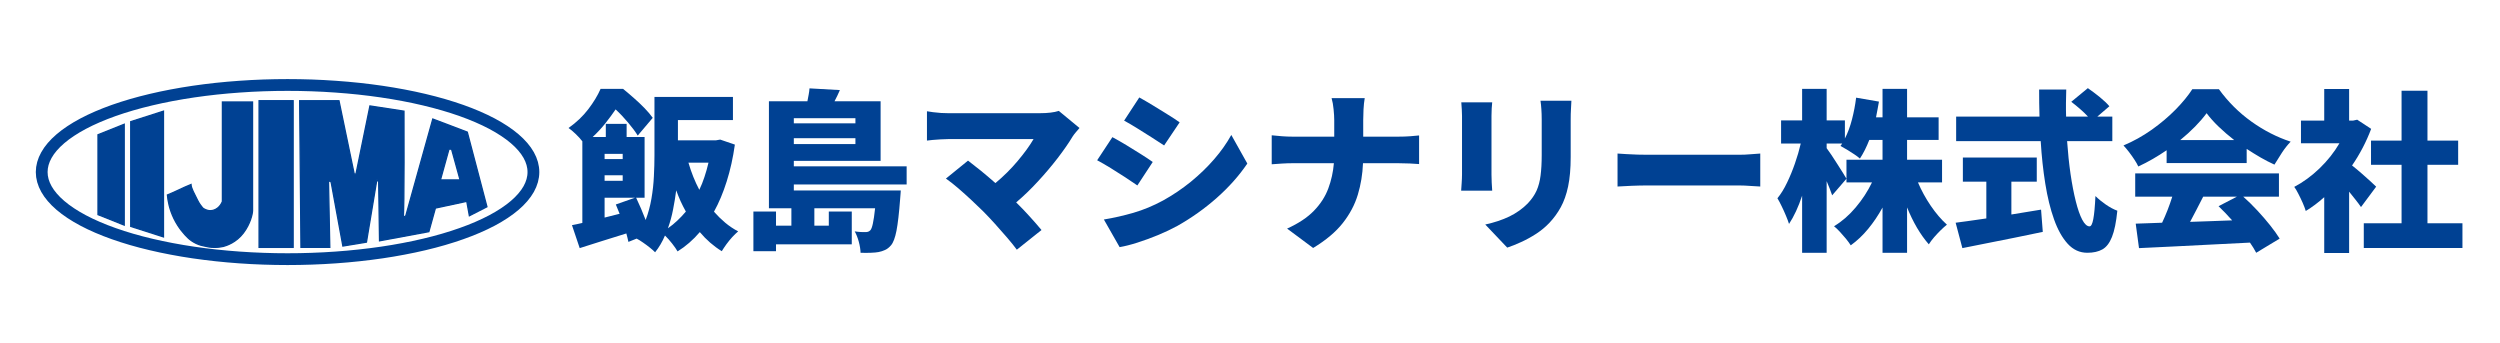
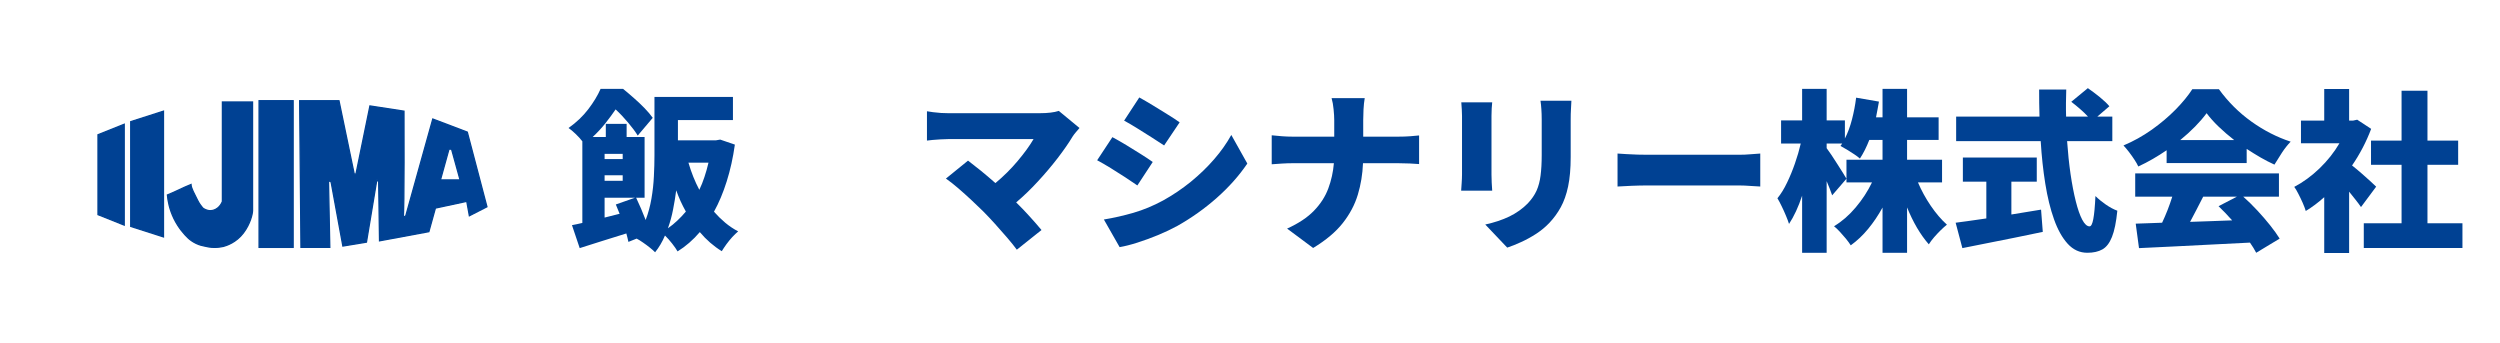
<svg xmlns="http://www.w3.org/2000/svg" width="728" zoomAndPan="magnify" viewBox="0 0 546 75" height="100" preserveAspectRatio="xMidYMid meet" version="1.0">
  <defs>
    <g />
    <clipPath id="f5e4fc4e19">
-       <path d="M 0 0 L 135.195 0 L 135.195 75 L 0 75 Z M 0 0 " clip-rule="nonzero" />
-     </clipPath>
+       </clipPath>
  </defs>
  <g fill="#004193" fill-opacity="1">
    <g transform="translate(124.012, 51.627)">
      <g>
        <path d="M 21.859 -1.766 C 22.586 -2.273 23.273 -2.836 23.922 -3.453 C 24.578 -4.066 25.195 -4.723 25.781 -5.422 C 25.375 -6.148 24.992 -6.895 24.641 -7.656 C 24.297 -8.426 23.973 -9.227 23.672 -10.062 C 23.492 -8.676 23.266 -7.273 22.984 -5.859 C 22.711 -4.441 22.336 -3.078 21.859 -1.766 Z M 30.719 -16.094 L 26.344 -16.094 C 26.969 -13.957 27.758 -11.984 28.719 -10.172 C 29.145 -11.055 29.52 -11.992 29.844 -12.984 C 30.176 -13.973 30.469 -15.008 30.719 -16.094 Z M 8.031 -4.109 L 11.312 -4.938 C 11.188 -5.289 11.047 -5.633 10.891 -5.969 C 10.742 -6.312 10.609 -6.645 10.484 -6.969 L 14.656 -8.438 L 8.031 -8.438 Z M 11.984 -13.344 L 8.031 -13.344 L 8.031 -12.141 L 11.984 -12.141 Z M 11.984 -18.016 L 8.031 -18.016 L 8.031 -16.891 L 11.984 -16.891 Z M 33.281 -21.141 L 36.484 -20.047 C 36.078 -17.16 35.484 -14.484 34.703 -12.016 C 33.93 -9.555 33.004 -7.348 31.922 -5.391 C 32.672 -4.535 33.484 -3.738 34.359 -3 C 35.242 -2.258 36.191 -1.625 37.203 -1.094 C 36.816 -0.77 36.391 -0.359 35.922 0.141 C 35.461 0.648 35.031 1.18 34.625 1.734 C 34.227 2.285 33.895 2.785 33.625 3.234 C 31.832 2.129 30.234 0.738 28.828 -0.938 C 27.367 0.77 25.75 2.176 23.969 3.281 C 23.695 2.801 23.297 2.223 22.766 1.547 C 22.234 0.867 21.719 0.289 21.219 -0.188 C 20.633 1.195 19.914 2.414 19.062 3.469 C 18.789 3.188 18.414 2.852 17.938 2.469 C 17.457 2.082 16.953 1.707 16.422 1.344 C 15.898 0.977 15.438 0.691 15.031 0.484 L 13.234 1.203 C 13.18 0.93 13.113 0.633 13.031 0.312 C 12.957 0 12.875 -0.316 12.781 -0.641 C 10.988 -0.086 9.219 0.461 7.469 1.016 C 5.727 1.566 4.102 2.082 2.594 2.562 L 0.906 -2.453 C 1.258 -2.523 1.625 -2.598 2 -2.672 C 2.375 -2.742 2.766 -2.832 3.172 -2.938 L 3.172 -20.766 C 2.766 -21.297 2.27 -21.836 1.688 -22.391 C 1.113 -22.941 0.602 -23.367 0.156 -23.672 C 1.883 -24.898 3.328 -26.273 4.484 -27.797 C 5.641 -29.316 6.531 -30.789 7.156 -32.219 L 12.062 -32.219 C 12.812 -31.613 13.598 -30.945 14.422 -30.219 C 15.254 -29.488 16.035 -28.75 16.766 -28 C 17.492 -27.25 18.086 -26.547 18.547 -25.891 L 15.266 -22.016 C 14.785 -22.816 14.094 -23.754 13.188 -24.828 C 12.281 -25.91 11.363 -26.879 10.438 -27.734 C 9.812 -26.805 9.086 -25.82 8.266 -24.781 C 7.453 -23.738 6.504 -22.711 5.422 -21.703 L 8.297 -21.703 L 8.297 -24.578 L 12.844 -24.578 L 12.844 -21.703 L 16.766 -21.703 L 16.766 -8.438 L 14.922 -8.438 C 15.273 -7.688 15.633 -6.891 16 -6.047 C 16.363 -5.203 16.695 -4.379 17 -3.578 C 17.57 -5.086 17.992 -6.648 18.266 -8.266 C 18.547 -9.891 18.723 -11.504 18.797 -13.109 C 18.879 -14.723 18.922 -16.234 18.922 -17.641 L 18.922 -30.453 L 36.062 -30.453 L 36.062 -25.406 L 24.047 -25.406 L 24.047 -20.984 L 32.375 -20.984 Z M 33.281 -21.141 " />
      </g>
    </g>
  </g>
  <g fill="#004193" fill-opacity="1">
    <g transform="translate(161.683, 51.627)">
      <g>
-         <path d="M 25.141 -25.812 L 11.688 -25.812 L 11.688 -24.688 L 25.141 -24.688 Z M 11.688 -20.156 L 25.141 -20.156 L 25.141 -21.438 L 11.688 -21.438 Z M 36.328 -11.344 L 11.688 -11.344 L 11.688 -10.031 L 35.047 -10.031 C 35.047 -10.031 35.031 -9.797 35 -9.328 C 34.977 -8.859 34.945 -8.461 34.906 -8.141 C 34.676 -5.098 34.41 -2.797 34.109 -1.234 C 33.805 0.316 33.406 1.379 32.906 1.953 C 32.5 2.43 32.066 2.77 31.609 2.969 C 31.16 3.176 30.688 3.328 30.188 3.422 C 29.758 3.504 29.195 3.555 28.5 3.578 C 27.812 3.609 27.066 3.609 26.266 3.578 C 26.242 2.848 26.113 2.039 25.875 1.156 C 25.633 0.281 25.336 -0.469 24.984 -1.094 C 25.484 -1.02 25.938 -0.973 26.344 -0.953 C 26.75 -0.941 27.078 -0.938 27.328 -0.938 C 27.547 -0.938 27.738 -0.961 27.906 -1.016 C 28.07 -1.066 28.242 -1.18 28.422 -1.359 C 28.617 -1.586 28.797 -2.07 28.953 -2.812 C 29.117 -3.551 29.281 -4.66 29.438 -6.141 L 16.172 -6.141 L 16.172 -2.344 L 19.328 -2.344 L 19.328 -5.422 L 24.344 -5.422 L 24.344 1.734 L 7.797 1.734 L 7.797 3.234 L 2.859 3.234 L 2.859 -5.422 L 7.797 -5.422 L 7.797 -2.344 L 11.156 -2.344 L 11.156 -6.141 L 6.25 -6.141 L 6.25 -29.516 L 14.656 -29.516 C 14.758 -30.016 14.852 -30.508 14.938 -31 C 15.031 -31.488 15.086 -31.93 15.109 -32.328 L 21.75 -31.953 C 21.57 -31.523 21.379 -31.102 21.172 -30.688 C 20.973 -30.281 20.773 -29.891 20.578 -29.516 L 30.641 -29.516 L 30.641 -16.5 L 11.688 -16.5 L 11.688 -15.297 L 36.328 -15.297 Z M 36.328 -11.344 " />
-       </g>
+         </g>
    </g>
  </g>
  <g fill="#004193" fill-opacity="1">
    <g transform="translate(199.353, 51.627)">
      <g>
        <path d="M 31.891 -27.406 L 36.406 -23.672 C 36.102 -23.316 35.828 -22.992 35.578 -22.703 C 35.328 -22.41 35.113 -22.129 34.938 -21.859 C 34.062 -20.398 32.961 -18.812 31.641 -17.094 C 30.316 -15.375 28.875 -13.672 27.312 -11.984 C 25.758 -10.297 24.18 -8.773 22.578 -7.422 C 23.609 -6.422 24.602 -5.383 25.562 -4.312 C 26.531 -3.25 27.379 -2.273 28.109 -1.391 L 22.719 2.906 C 22.164 2.145 21.469 1.273 20.625 0.297 C 19.789 -0.68 18.906 -1.688 17.969 -2.719 C 17.039 -3.75 16.164 -4.676 15.344 -5.5 C 14.613 -6.227 13.77 -7.035 12.812 -7.922 C 11.852 -8.816 10.883 -9.688 9.906 -10.531 C 8.926 -11.375 8.035 -12.07 7.234 -12.625 L 12.062 -16.547 C 12.863 -15.941 13.785 -15.219 14.828 -14.375 C 15.867 -13.531 16.941 -12.617 18.047 -11.641 C 19.836 -13.129 21.457 -14.738 22.906 -16.469 C 24.363 -18.195 25.52 -19.789 26.375 -21.25 L 7.719 -21.25 C 7.219 -21.25 6.66 -21.227 6.047 -21.188 C 5.43 -21.156 4.852 -21.113 4.312 -21.062 C 3.77 -21.008 3.363 -20.961 3.094 -20.922 L 3.094 -27.328 C 3.414 -27.273 3.859 -27.207 4.422 -27.125 C 4.992 -27.051 5.578 -26.992 6.172 -26.953 C 6.773 -26.922 7.289 -26.906 7.719 -26.906 L 27.734 -26.906 C 29.473 -26.906 30.859 -27.07 31.891 -27.406 Z M 31.891 -27.406 " />
      </g>
    </g>
  </g>
  <g fill="#004193" fill-opacity="1">
    <g transform="translate(237.024, 51.627)">
      <g>
        <path d="M 11.797 -30.344 C 12.672 -29.863 13.656 -29.289 14.75 -28.625 C 15.844 -27.957 16.914 -27.297 17.969 -26.641 C 19.031 -25.992 19.91 -25.414 20.609 -24.906 L 17.219 -19.859 C 16.469 -20.359 15.578 -20.938 14.547 -21.594 C 13.516 -22.25 12.461 -22.91 11.391 -23.578 C 10.328 -24.242 9.359 -24.812 8.484 -25.281 Z M 4.062 -3.688 C 6.207 -4.039 8.363 -4.531 10.531 -5.156 C 12.707 -5.789 14.863 -6.688 17 -7.844 C 19.156 -9.039 21.176 -10.406 23.062 -11.938 C 24.945 -13.477 26.641 -15.113 28.141 -16.844 C 29.648 -18.582 30.898 -20.352 31.891 -22.156 L 35.391 -15.906 C 33.578 -13.238 31.363 -10.75 28.75 -8.438 C 26.145 -6.125 23.27 -4.078 20.125 -2.297 C 18.844 -1.598 17.426 -0.926 15.875 -0.281 C 14.332 0.352 12.82 0.906 11.344 1.375 C 9.863 1.844 8.582 2.164 7.5 2.344 Z M 5.922 -21.672 C 6.828 -21.191 7.832 -20.617 8.938 -19.953 C 10.039 -19.285 11.109 -18.625 12.141 -17.969 C 13.172 -17.32 14.035 -16.75 14.734 -16.25 L 11.375 -11.125 C 10.625 -11.645 9.734 -12.242 8.703 -12.922 C 7.672 -13.598 6.617 -14.266 5.547 -14.922 C 4.484 -15.578 3.5 -16.145 2.594 -16.625 Z M 5.922 -21.672 " />
      </g>
    </g>
  </g>
  <g fill="#004193" fill-opacity="1">
    <g transform="translate(274.695, 51.627)">
      <g>
        <path d="M 23.031 -21.781 L 30.641 -21.781 C 31.641 -21.781 32.539 -21.812 33.344 -21.875 C 34.156 -21.938 34.785 -21.992 35.234 -22.047 L 35.234 -15.797 C 34.785 -15.836 34.113 -15.879 33.219 -15.922 C 32.332 -15.961 31.461 -15.984 30.609 -15.984 L 22.984 -15.984 C 22.891 -13.598 22.516 -11.312 21.859 -9.125 C 21.203 -6.938 20.109 -4.867 18.578 -2.922 C 17.047 -0.973 14.883 0.844 12.094 2.531 L 6.406 -1.703 C 8.895 -2.828 10.852 -4.129 12.281 -5.609 C 13.719 -7.098 14.758 -8.719 15.406 -10.469 C 16.062 -12.227 16.469 -14.066 16.625 -15.984 L 7.797 -15.984 C 6.922 -15.984 6.086 -15.957 5.297 -15.906 C 4.504 -15.852 3.754 -15.801 3.047 -15.75 L 3.047 -22.078 C 3.723 -22.004 4.457 -21.938 5.25 -21.875 C 6.039 -21.812 6.844 -21.781 7.656 -21.781 L 16.703 -21.781 L 16.703 -25.406 C 16.703 -26.051 16.656 -26.832 16.562 -27.75 C 16.477 -28.664 16.332 -29.477 16.125 -30.188 L 23.359 -30.188 C 23.234 -29.477 23.145 -28.645 23.094 -27.688 C 23.051 -26.738 23.031 -25.961 23.031 -25.359 Z M 23.031 -21.781 " />
      </g>
    </g>
  </g>
  <g fill="#004193" fill-opacity="1">
    <g transform="translate(312.366, 51.627)">
      <g>
        <path d="M 6.781 -29.281 L 13.531 -29.281 C 13.5 -28.801 13.461 -28.352 13.422 -27.938 C 13.391 -27.531 13.375 -26.988 13.375 -26.312 L 13.375 -13.484 C 13.375 -13.016 13.391 -12.438 13.422 -11.75 C 13.461 -11.07 13.5 -10.484 13.531 -9.984 L 6.75 -9.984 C 6.77 -10.359 6.805 -10.895 6.859 -11.594 C 6.91 -12.301 6.938 -12.945 6.938 -13.531 L 6.938 -26.312 C 6.938 -26.656 6.922 -27.113 6.891 -27.688 C 6.867 -28.27 6.832 -28.801 6.781 -29.281 Z M 24.078 -29.625 L 30.828 -29.625 C 30.805 -29.07 30.773 -28.461 30.734 -27.797 C 30.691 -27.129 30.672 -26.379 30.672 -25.547 L 30.672 -17.344 C 30.672 -14.82 30.484 -12.676 30.109 -10.906 C 29.734 -9.133 29.195 -7.617 28.5 -6.359 C 27.812 -5.109 26.992 -3.984 26.047 -2.984 C 25.211 -2.098 24.25 -1.297 23.156 -0.578 C 22.062 0.129 20.961 0.734 19.859 1.234 C 18.754 1.742 17.738 2.148 16.812 2.453 L 12.016 -2.594 C 13.984 -3.02 15.738 -3.602 17.281 -4.344 C 18.82 -5.094 20.16 -6.047 21.297 -7.203 C 22.148 -8.109 22.789 -9.035 23.219 -9.984 C 23.645 -10.941 23.938 -12.039 24.094 -13.281 C 24.258 -14.531 24.344 -16.02 24.344 -17.75 L 24.344 -25.547 C 24.344 -26.379 24.316 -27.129 24.266 -27.797 C 24.223 -28.461 24.16 -29.07 24.078 -29.625 Z M 24.078 -29.625 " />
      </g>
    </g>
  </g>
  <g fill="#004193" fill-opacity="1">
    <g transform="translate(350.036, 51.627)">
      <g>
        <path d="M 3.234 -10.891 L 3.234 -18.094 C 3.742 -18.062 4.395 -18.02 5.188 -17.969 C 5.977 -17.926 6.785 -17.891 7.609 -17.859 C 8.441 -17.836 9.16 -17.828 9.766 -17.828 L 29.766 -17.828 C 30.617 -17.828 31.469 -17.863 32.312 -17.938 C 33.156 -18.008 33.852 -18.062 34.406 -18.094 L 34.406 -10.891 C 33.926 -10.91 33.227 -10.953 32.312 -11.016 C 31.395 -11.086 30.547 -11.125 29.766 -11.125 L 9.766 -11.125 C 8.68 -11.125 7.516 -11.098 6.266 -11.047 C 5.023 -10.992 4.016 -10.941 3.234 -10.891 Z M 3.234 -10.891 " />
      </g>
    </g>
  </g>
  <g fill="#004193" fill-opacity="1">
    <g transform="translate(387.707, 51.627)">
      <g>
        <path d="M 36.438 -11.797 L 31.172 -11.797 C 31.922 -10.035 32.852 -8.332 33.969 -6.688 C 35.094 -5.039 36.27 -3.664 37.5 -2.562 C 37.094 -2.238 36.641 -1.832 36.141 -1.344 C 35.641 -0.852 35.156 -0.336 34.688 0.203 C 34.227 0.742 33.848 1.254 33.547 1.734 C 32.641 0.703 31.781 -0.5 30.969 -1.875 C 30.164 -3.258 29.441 -4.742 28.797 -6.328 L 28.797 3.578 L 23.438 3.578 L 23.438 -6.297 C 22.508 -4.609 21.469 -3.062 20.312 -1.656 C 19.156 -0.25 17.883 0.953 16.5 1.953 C 16.227 1.523 15.879 1.047 15.453 0.516 C 15.023 -0.004 14.582 -0.508 14.125 -1 C 13.676 -1.488 13.25 -1.895 12.844 -2.219 C 14.562 -3.25 16.141 -4.617 17.578 -6.328 C 19.023 -8.035 20.211 -9.859 21.141 -11.797 L 15.562 -11.797 L 15.562 -16.734 L 23.438 -16.734 L 23.438 -21.062 L 20.547 -21.062 C 20.242 -20.289 19.922 -19.562 19.578 -18.875 C 19.234 -18.195 18.875 -17.57 18.5 -17 C 18.195 -17.27 17.781 -17.582 17.25 -17.938 C 16.727 -18.289 16.195 -18.629 15.656 -18.953 C 15.113 -19.285 14.645 -19.551 14.25 -19.75 C 14.301 -19.82 14.359 -19.898 14.422 -19.984 C 14.484 -20.078 14.551 -20.176 14.625 -20.281 L 11.234 -20.281 L 11.234 -19.266 C 11.504 -18.91 11.852 -18.414 12.281 -17.781 C 12.707 -17.156 13.141 -16.488 13.578 -15.781 C 14.023 -15.082 14.43 -14.441 14.797 -13.859 C 15.16 -13.285 15.414 -12.863 15.562 -12.594 L 12.438 -8.969 C 12.281 -9.395 12.102 -9.879 11.906 -10.422 C 11.707 -10.961 11.484 -11.508 11.234 -12.062 L 11.234 3.578 L 5.875 3.578 L 5.875 -8.891 C 5.477 -7.68 5.035 -6.551 4.547 -5.5 C 4.055 -4.445 3.547 -3.52 3.016 -2.719 C 2.859 -3.238 2.633 -3.836 2.344 -4.516 C 2.062 -5.203 1.754 -5.883 1.422 -6.562 C 1.098 -7.238 0.785 -7.828 0.484 -8.328 C 1.242 -9.254 1.941 -10.383 2.578 -11.719 C 3.223 -13.051 3.801 -14.457 4.312 -15.938 C 4.832 -17.426 5.254 -18.875 5.578 -20.281 L 1.281 -20.281 L 1.281 -25.328 L 5.875 -25.328 L 5.875 -32.219 L 11.234 -32.219 L 11.234 -25.328 L 15.219 -25.328 L 15.219 -21.375 C 15.852 -22.602 16.367 -23.992 16.766 -25.547 C 17.172 -27.109 17.473 -28.691 17.672 -30.297 L 22.656 -29.438 C 22.551 -28.852 22.445 -28.281 22.344 -27.719 C 22.25 -27.156 22.141 -26.582 22.016 -26 L 23.438 -26 L 23.438 -32.219 L 28.797 -32.219 L 28.797 -26 L 35.688 -26 L 35.688 -21.062 L 28.797 -21.062 L 28.797 -16.734 L 36.438 -16.734 Z M 36.438 -11.797 " />
      </g>
    </g>
  </g>
  <g fill="#004193" fill-opacity="1">
    <g transform="translate(425.378, 51.627)">
      <g>
        <path d="M 13.906 -11.953 L 13.906 -4.781 C 14.988 -4.957 16.066 -5.133 17.141 -5.312 C 18.223 -5.488 19.305 -5.664 20.391 -5.844 L 20.766 -0.984 C 18.754 -0.555 16.711 -0.133 14.641 0.281 C 12.566 0.695 10.555 1.098 8.609 1.484 C 6.66 1.879 4.859 2.238 3.203 2.562 L 1.734 -2.984 C 2.66 -3.109 3.695 -3.25 4.844 -3.406 C 5.988 -3.57 7.188 -3.742 8.438 -3.922 L 8.438 -11.953 L 3.312 -11.953 L 3.312 -17.219 L 19.453 -17.219 L 19.453 -11.953 Z M 35.953 -20.797 L 26.078 -20.797 C 26.254 -18.266 26.504 -15.875 26.828 -13.625 C 27.16 -11.375 27.539 -9.395 27.969 -7.688 C 28.395 -5.977 28.863 -4.633 29.375 -3.656 C 29.895 -2.676 30.43 -2.188 30.984 -2.188 C 31.328 -2.188 31.598 -2.719 31.797 -3.781 C 32.004 -4.852 32.16 -6.531 32.266 -8.812 C 32.891 -8.188 33.645 -7.566 34.531 -6.953 C 35.426 -6.336 36.266 -5.891 37.047 -5.609 C 36.797 -3.098 36.406 -1.188 35.875 0.125 C 35.352 1.445 34.656 2.352 33.781 2.844 C 32.914 3.332 31.816 3.578 30.484 3.578 C 28.828 3.578 27.398 2.922 26.203 1.609 C 25.016 0.305 24.02 -1.473 23.219 -3.734 C 22.414 -5.992 21.781 -8.586 21.312 -11.516 C 20.844 -14.441 20.508 -17.535 20.312 -20.797 L 1.844 -20.797 L 1.844 -26.156 L 20.047 -26.156 C 20.023 -27.133 20.004 -28.117 19.984 -29.109 C 19.973 -30.109 19.969 -31.098 19.969 -32.078 L 25.891 -32.078 C 25.867 -31.098 25.848 -30.109 25.828 -29.109 C 25.816 -28.117 25.828 -27.133 25.859 -26.156 L 30.641 -26.156 C 30.141 -26.707 29.555 -27.27 28.891 -27.844 C 28.223 -28.426 27.586 -28.941 26.984 -29.391 L 30.609 -32.375 C 31.41 -31.82 32.27 -31.176 33.188 -30.438 C 34.102 -29.695 34.812 -29.023 35.312 -28.422 L 32.672 -26.156 L 35.953 -26.156 Z M 35.953 -20.797 " />
      </g>
    </g>
  </g>
  <g fill="#004193" fill-opacity="1">
    <g transform="translate(463.049, 51.627)">
      <g>
        <path d="M 13.109 -21.031 L 24.906 -21.031 C 23.676 -21.988 22.547 -22.961 21.516 -23.953 C 20.484 -24.941 19.602 -25.926 18.875 -26.906 C 17.426 -24.945 15.504 -22.988 13.109 -21.031 Z M 10.141 -16.016 L 10.141 -18.812 C 9.18 -18.156 8.18 -17.523 7.141 -16.922 C 6.098 -16.316 5.035 -15.766 3.953 -15.266 C 3.754 -15.711 3.469 -16.219 3.094 -16.781 C 2.719 -17.352 2.32 -17.91 1.906 -18.453 C 1.488 -18.992 1.094 -19.461 0.719 -19.859 C 2.875 -20.766 4.926 -21.906 6.875 -23.281 C 8.82 -24.664 10.562 -26.133 12.094 -27.688 C 13.625 -29.25 14.844 -30.734 15.75 -32.141 L 21.562 -32.141 C 23.57 -29.379 25.938 -27.023 28.656 -25.078 C 31.383 -23.129 34.242 -21.664 37.234 -20.688 C 36.555 -19.988 35.922 -19.188 35.328 -18.281 C 34.742 -17.375 34.195 -16.504 33.688 -15.672 C 32.688 -16.129 31.676 -16.648 30.656 -17.234 C 29.633 -17.828 28.625 -18.453 27.625 -19.109 L 27.625 -16.016 Z M 25.484 -8.672 L 18.125 -8.672 C 17.645 -7.742 17.164 -6.812 16.688 -5.875 C 16.219 -4.945 15.742 -4.047 15.266 -3.172 C 16.742 -3.211 18.258 -3.266 19.812 -3.328 C 21.375 -3.391 22.922 -3.445 24.453 -3.5 C 23.473 -4.602 22.484 -5.633 21.484 -6.594 Z M 34.672 -8.672 L 26.875 -8.672 C 27.926 -7.742 28.953 -6.738 29.953 -5.656 C 30.961 -4.57 31.891 -3.5 32.734 -2.438 C 33.578 -1.383 34.273 -0.41 34.828 0.484 L 29.703 3.578 C 29.523 3.223 29.32 2.863 29.094 2.5 C 28.863 2.133 28.613 1.754 28.344 1.359 C 25.445 1.504 22.547 1.648 19.641 1.797 C 16.742 1.953 13.969 2.094 11.312 2.219 C 8.664 2.344 6.266 2.457 4.109 2.562 L 3.391 -2.781 C 4.273 -2.812 5.191 -2.844 6.141 -2.875 C 7.098 -2.914 8.102 -2.953 9.156 -2.984 C 10.008 -4.785 10.75 -6.68 11.375 -8.672 L 3.281 -8.672 L 3.281 -13.75 L 34.672 -13.75 Z M 34.672 -8.672 " />
      </g>
    </g>
  </g>
  <g fill="#004193" fill-opacity="1">
    <g transform="translate(500.72, 51.627)">
      <g>
        <path d="M 18.234 -10.859 L 14.922 -6.406 C 14.598 -6.883 14.207 -7.41 13.75 -7.984 C 13.301 -8.566 12.828 -9.16 12.328 -9.766 L 12.328 3.625 L 6.891 3.625 L 6.891 -8.562 C 5.566 -7.375 4.223 -6.367 2.859 -5.547 C 2.711 -6.047 2.488 -6.641 2.188 -7.328 C 1.883 -8.016 1.566 -8.676 1.234 -9.312 C 0.91 -9.957 0.613 -10.457 0.344 -10.812 C 2.27 -11.82 4.109 -13.164 5.859 -14.844 C 7.609 -16.531 9.062 -18.363 10.219 -20.344 L 1.812 -20.344 L 1.812 -25.281 L 6.891 -25.281 L 6.891 -32.188 L 12.328 -32.188 L 12.328 -25.281 L 13.156 -25.281 L 14.094 -25.484 L 17.141 -23.484 C 16.086 -20.672 14.695 -18.004 12.969 -15.484 C 13.57 -15.016 14.238 -14.461 14.969 -13.828 C 15.695 -13.203 16.359 -12.613 16.953 -12.062 C 17.555 -11.508 17.984 -11.109 18.234 -10.859 Z M 29.438 -2.859 L 37.078 -2.859 L 37.078 2.531 L 15.531 2.531 L 15.531 -2.859 L 23.781 -2.859 L 23.781 -15.641 L 17.109 -15.641 L 17.109 -20.922 L 23.781 -20.922 L 23.781 -31.812 L 29.438 -31.812 L 29.438 -20.922 L 36.141 -20.922 L 36.141 -15.641 L 29.438 -15.641 Z M 29.438 -2.859 " />
      </g>
    </g>
  </g>
  <g clip-path="url(#f5e4fc4e19)">
    <path stroke-linecap="butt" transform="matrix(0.286, 0, 0, 0.286, -11.056, -35.637)" fill="none" stroke-linejoin="miter" d="M 445.996 256.002 C 445.996 258.176 445.695 260.35 445.093 262.525 C 444.492 264.685 443.589 266.832 442.399 268.979 C 441.196 271.113 439.705 273.219 437.914 275.297 C 436.136 277.39 434.057 279.441 431.705 281.451 C 429.353 283.461 426.727 285.431 423.828 287.345 C 420.929 289.273 417.77 291.133 414.365 292.952 C 410.946 294.757 407.281 296.508 403.384 298.19 C 399.486 299.872 395.356 301.485 391.008 303.017 C 386.659 304.562 382.105 306.026 377.36 307.407 C 372.601 308.788 367.678 310.087 362.563 311.291 C 357.449 312.508 352.184 313.615 346.755 314.641 C 341.326 315.68 335.774 316.61 330.098 317.444 C 324.423 318.265 318.639 319.003 312.744 319.632 C 306.864 320.275 300.915 320.795 294.885 321.219 C 288.854 321.643 282.768 321.971 276.656 322.176 C 270.529 322.395 264.403 322.504 258.249 322.504 C 252.095 322.504 245.968 322.395 239.842 322.176 C 233.729 321.971 227.657 321.643 221.627 321.219 C 215.596 320.795 209.633 320.275 203.753 319.632 C 197.859 319.003 192.088 318.265 186.399 317.444 C 180.724 316.61 175.172 315.68 169.743 314.641 C 164.327 313.615 159.049 312.508 153.948 311.291 C 148.833 310.087 143.897 308.788 139.138 307.407 C 134.392 306.026 129.838 304.562 125.49 303.017 C 121.141 301.485 117.025 299.872 113.114 298.19 C 109.216 296.508 105.551 294.757 102.146 292.952 C 98.727 291.133 95.568 289.273 92.669 287.345 C 89.77 285.431 87.144 283.461 84.792 281.451 C 82.44 279.441 80.375 277.39 78.584 275.297 C 76.806 273.219 75.302 271.113 74.112 268.979 C 72.909 266.832 72.006 264.685 71.404 262.525 C 70.803 260.35 70.502 258.176 70.502 256.002 C 70.502 253.827 70.803 251.653 71.404 249.479 C 72.006 247.318 72.909 245.157 74.112 243.024 C 75.302 240.891 76.806 238.785 78.584 236.692 C 80.375 234.614 82.44 232.562 84.792 230.552 C 87.144 228.542 89.77 226.573 92.669 224.658 C 95.568 222.73 98.727 220.87 102.146 219.051 C 105.551 217.246 109.216 215.496 113.114 213.814 C 117.025 212.132 121.141 210.518 125.49 208.973 C 129.838 207.441 134.392 205.978 139.138 204.597 C 143.897 203.215 148.833 201.916 153.948 200.713 C 159.049 199.496 164.327 198.374 169.743 197.349 C 175.172 196.323 180.724 195.393 186.399 194.559 C 192.088 193.725 197.859 193 203.753 192.357 C 209.633 191.728 215.596 191.208 221.627 190.785 C 227.657 190.347 233.729 190.032 239.842 189.814 C 245.968 189.608 252.095 189.499 258.249 189.499 C 264.403 189.499 270.529 189.608 276.656 189.814 C 282.768 190.032 288.854 190.347 294.885 190.785 C 300.915 191.208 306.864 191.728 312.744 192.357 C 318.639 193 324.423 193.725 330.098 194.559 C 335.774 195.393 341.326 196.323 346.755 197.349 C 352.184 198.374 357.449 199.496 362.563 200.713 C 367.678 201.916 372.601 203.215 377.36 204.597 C 382.105 205.978 386.659 207.441 391.008 208.973 C 395.356 210.518 399.486 212.132 403.384 213.814 C 407.281 215.496 410.946 217.246 414.365 219.051 C 417.77 220.87 420.929 222.73 423.828 224.658 C 426.727 226.573 429.353 228.542 431.705 230.552 C 434.057 232.562 436.136 234.614 437.914 236.692 C 439.705 238.785 441.196 240.891 442.399 243.024 C 443.589 245.157 444.492 247.318 445.093 249.479 C 445.695 251.653 445.996 253.827 445.996 256.002 Z M 445.996 256.002 " stroke="#004193" stroke-width="9" stroke-opacity="1" stroke-miterlimit="10" />
  </g>
  <path stroke-linecap="butt" transform="matrix(0.286, 0, 0, 0.286, -11.056, -35.637)" fill-opacity="1" fill="#004193" fill-rule="nonzero" stroke-linejoin="miter" d="M 113.497 227.503 L 133.503 219.503 L 133.503 296.494 L 113.497 288.494 Z M 113.497 227.503 " stroke="#004193" stroke-width="1" stroke-opacity="1" stroke-miterlimit="10" />
  <path stroke-linecap="butt" transform="matrix(0.286, 0, 0, 0.286, -11.056, -35.637)" fill-opacity="1" fill="#004193" fill-rule="nonzero" stroke-linejoin="miter" d="M 138.495 217.506 L 163.493 209.506 L 163.493 305.506 L 138.495 297.506 Z M 138.495 217.506 " stroke="#004193" stroke-width="1" stroke-opacity="1" stroke-miterlimit="10" />
  <path stroke-linecap="butt" transform="matrix(0.286, 0, 0, 0.286, -11.056, -35.637)" fill-opacity="1" fill="#004193" fill-rule="nonzero" stroke-linejoin="miter" d="M 208.498 202.504 L 231.5 202.504 L 231.5 285.499 C 231.459 287.947 229.804 295.509 224.498 302.497 C 218.946 309.814 211.575 312.125 209.264 312.754 C 207.486 313.164 205.175 313.506 202.495 313.506 C 199.404 313.506 196.792 313.014 194.85 312.494 C 193.182 312.207 190.953 311.66 188.505 310.497 C 185.811 309.226 183.815 307.694 182.502 306.504 C 179.466 303.632 175.008 298.723 171.493 291.503 C 167.965 284.241 166.871 277.663 166.502 273.506 C 173.175 270.826 177.825 268.173 184.498 265.506 C 184.594 268.268 187.124 272.726 189.503 277.499 C 190.734 279.974 192.17 281.93 193.428 283.407 C 194.235 284.036 196.478 285.595 199.5 285.499 C 203.356 285.376 206.898 282.614 208.498 278.497 C 208.498 265.67 208.498 252.829 208.498 240.002 C 208.498 227.174 208.498 215.003 208.498 202.504 Z M 208.498 202.504 " stroke="#004193" stroke-width="1" stroke-opacity="1" stroke-miterlimit="10" />
  <path stroke-linecap="butt" transform="matrix(0.286, 0, 0, 0.286, -11.056, -35.637)" fill-opacity="1" fill="#004193" fill-rule="nonzero" stroke-linejoin="miter" d="M 236.505 201.506 L 262.502 201.506 L 262.502 313.506 L 236.505 313.506 Z M 236.505 201.506 " stroke="#004193" stroke-width="1" stroke-opacity="1" stroke-miterlimit="10" />
  <path stroke-linecap="butt" transform="matrix(0.286, 0, 0, 0.286, -11.056, -35.637)" fill-opacity="1" fill="#004193" fill-rule="nonzero" stroke-linejoin="miter" d="M 395.493 225.506 L 369.155 215.496 L 348.505 289.506 C 348.505 289.506 347.124 290.094 346.55 290.395 C 347.48 287.263 347.151 209.506 347.151 209.506 L 321.155 205.499 L 310.488 257.506 L 309.148 257.506 L 297.497 201.506 L 267.493 201.506 L 268.491 313.506 L 290.495 313.506 L 289.497 262.497 L 291.493 263.496 L 300.491 312.494 L 318.488 309.499 L 326.488 261.499 L 327.828 263.496 L 328.485 308.501 L 366.146 301.499 L 371.151 283.503 L 395.097 278.347 L 397.093 289.355 L 410.495 282.504 Z M 374.994 262.005 L 381.503 238.497 L 383.5 238.497 L 389.996 262.005 Z M 374.994 262.005 " stroke="#004193" stroke-width="1" stroke-opacity="1" stroke-miterlimit="10" />
</svg>